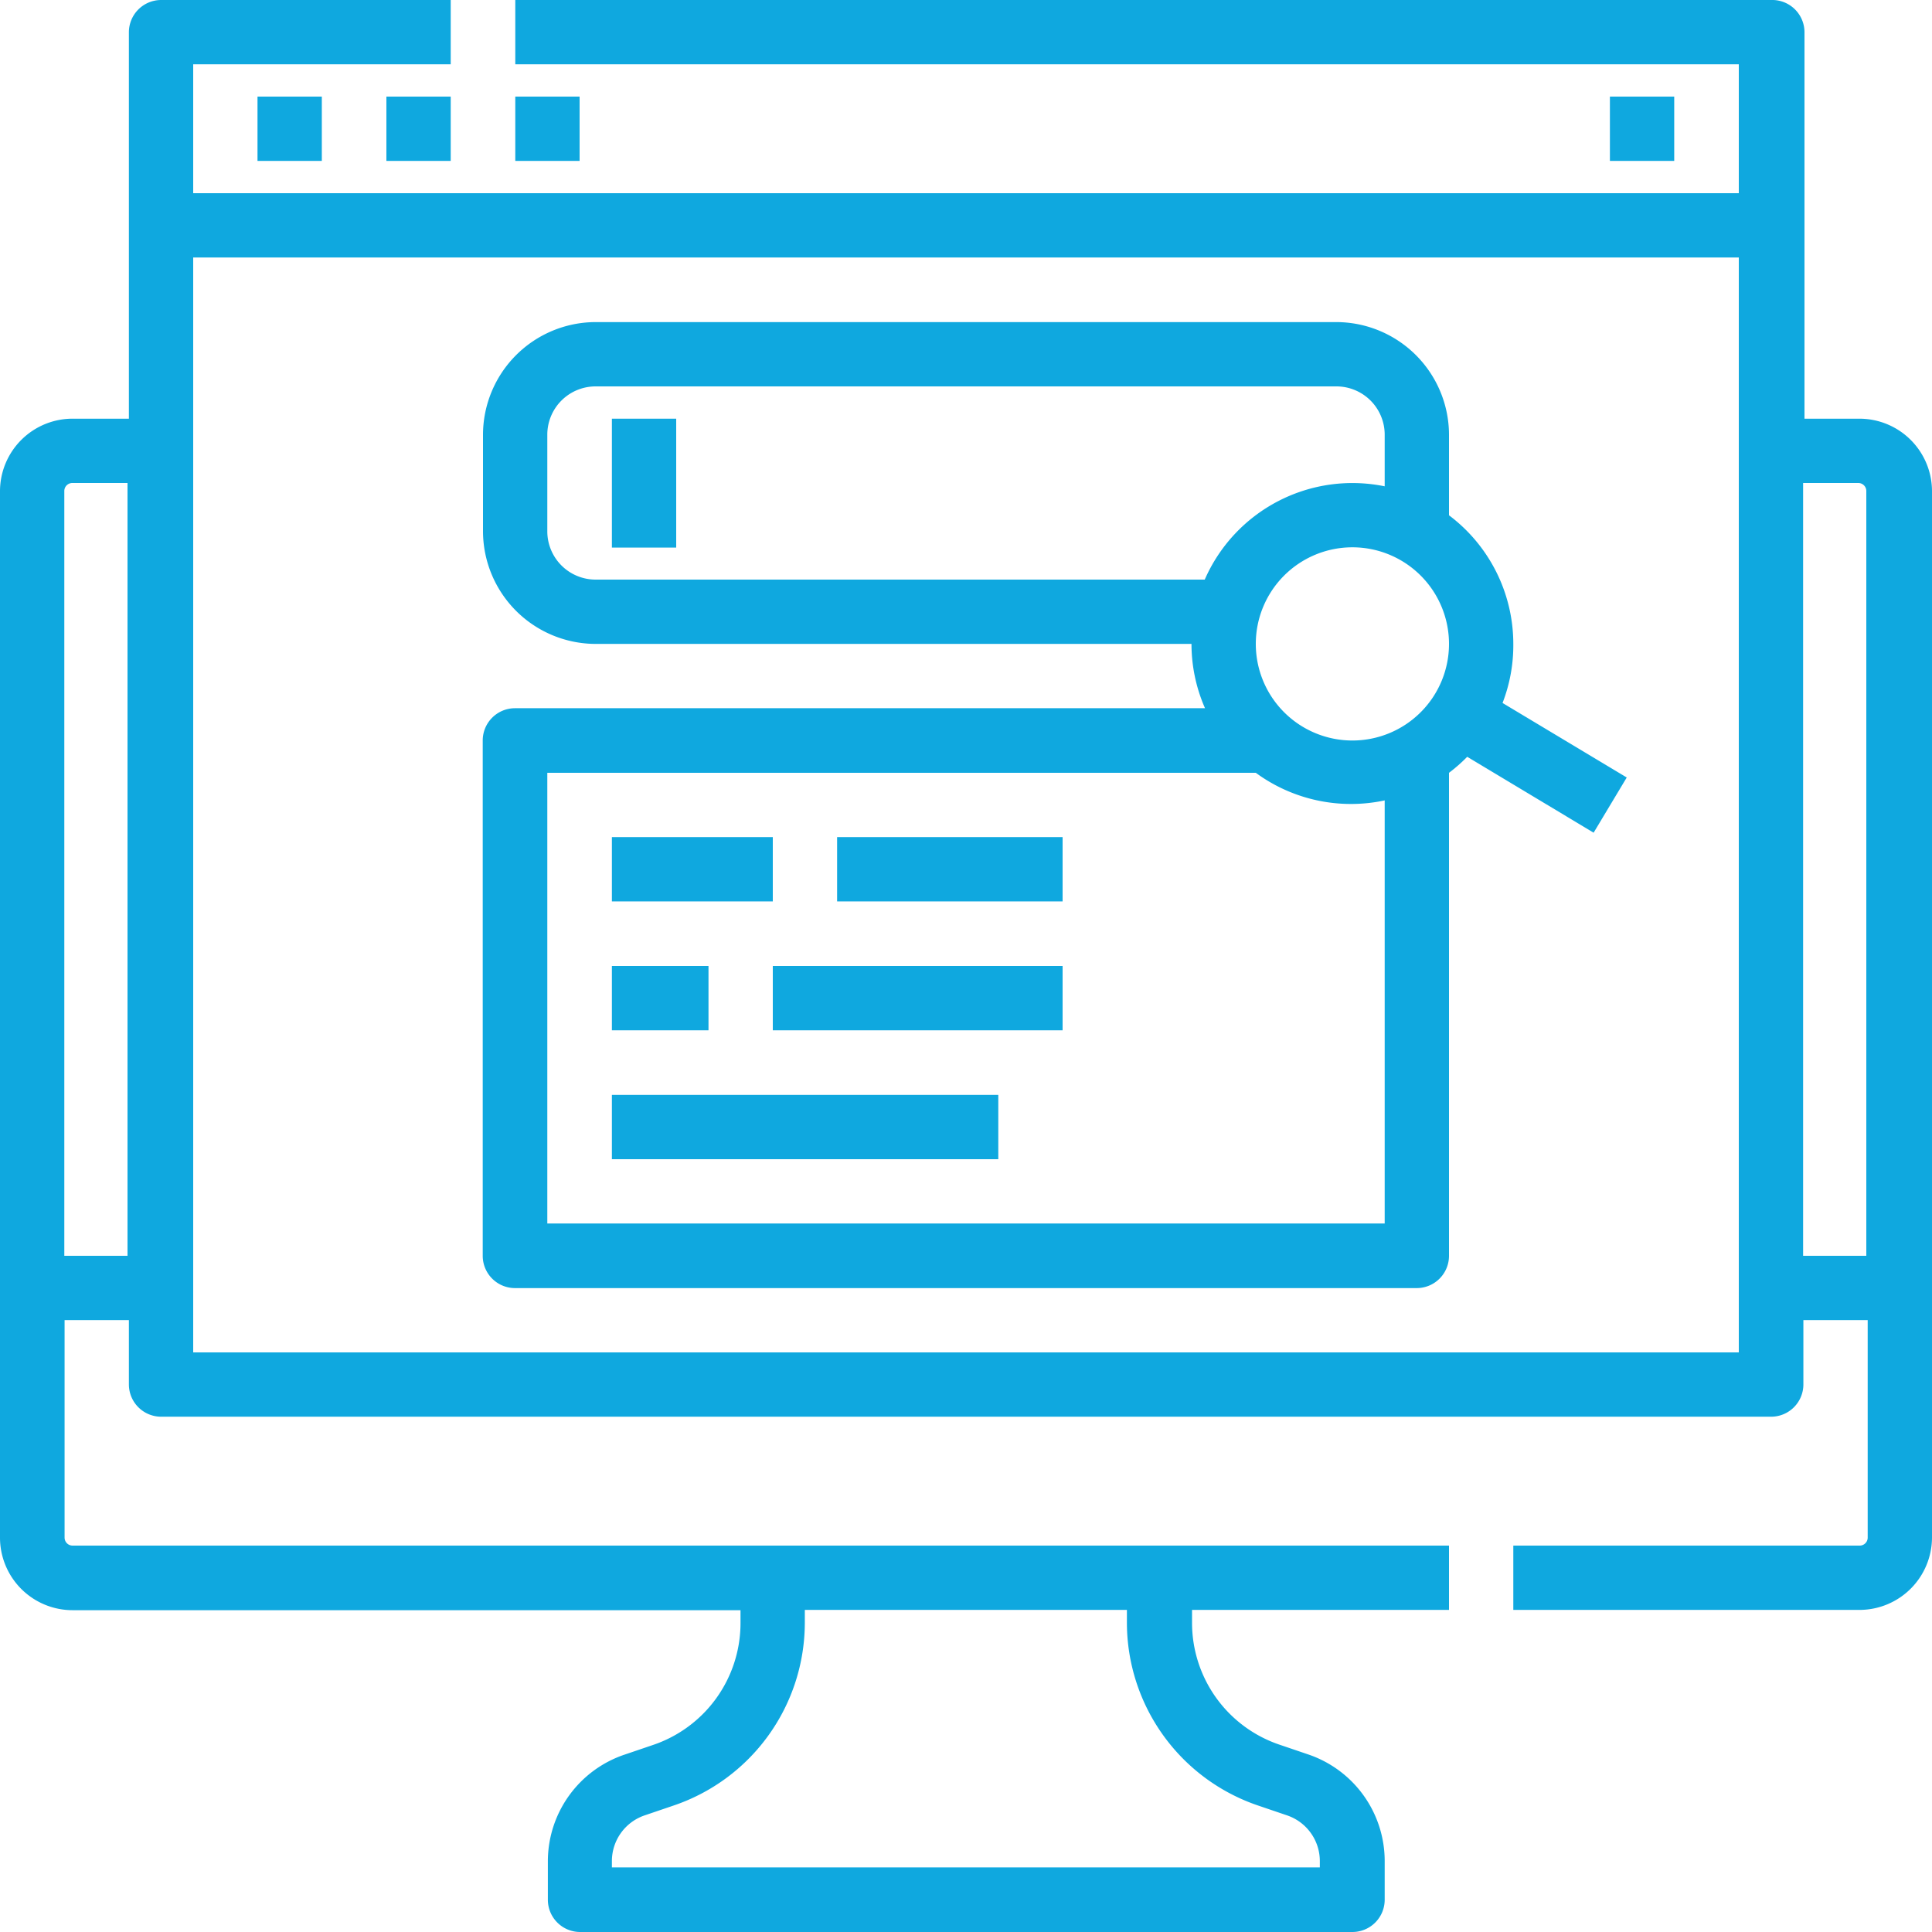
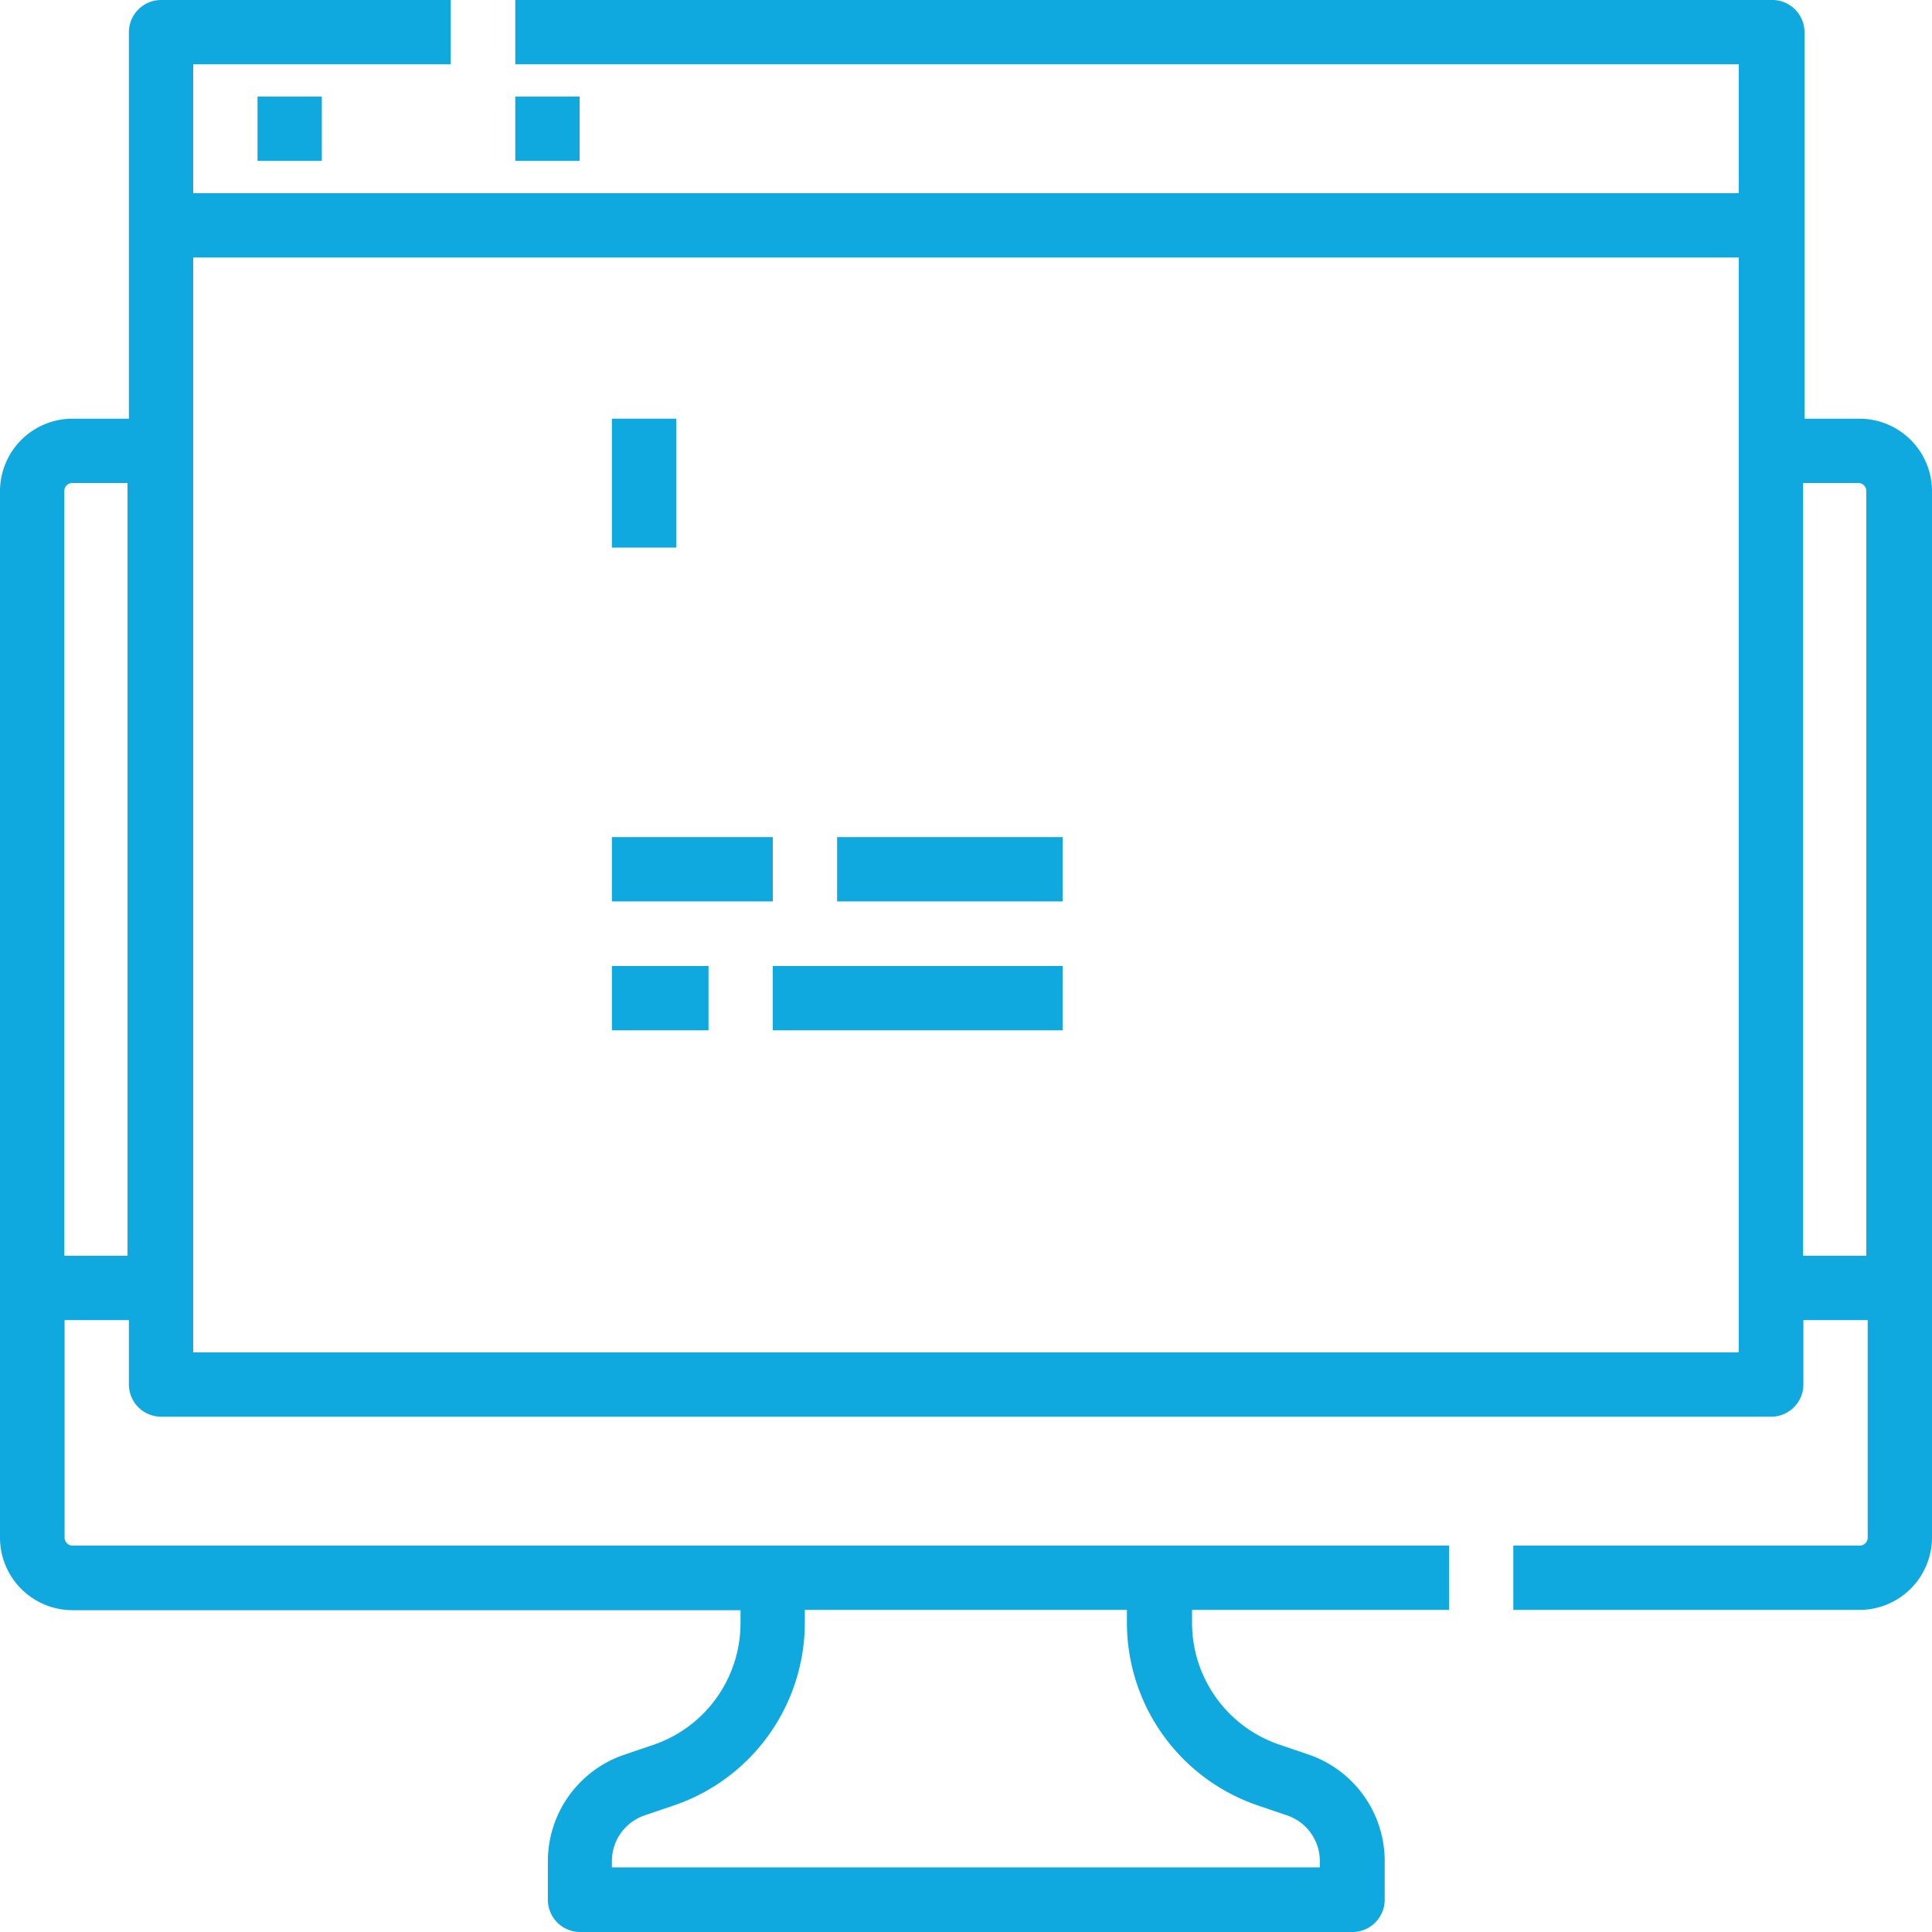
<svg xmlns="http://www.w3.org/2000/svg" viewBox="0 0 70 70">
  <defs>
    <style>.cls-1{fill:#0fa8df;}</style>
  </defs>
  <title>Asset 19</title>
  <g id="Layer_2" data-name="Layer 2">
    <g id="Layer_1-2" data-name="Layer 1">
      <path class="cls-1" d="M67.38,15.17h-2v-14A1.17,1.17,0,0,0,64.17,0H18.67V2.33H63V7H7V2.33h9.33V0H5.83A1.17,1.17,0,0,0,4.67,1.17v14h-2A2.63,2.63,0,0,0,0,17.79V55.71a2.63,2.63,0,0,0,2.63,2.63H26.83v.46a4.66,4.66,0,0,1-3.19,4.43l-1,.34a4.08,4.08,0,0,0-2.79,3.87v1.4A1.17,1.17,0,0,0,21,70H49a1.17,1.17,0,0,0,1.17-1.17v-1.4a4.08,4.08,0,0,0-2.79-3.87l-1-.34a4.66,4.66,0,0,1-3.19-4.43v-.46H52.5V56H2.63a.29.29,0,0,1-.29-.29V47.83H4.67v2.33a1.17,1.17,0,0,0,1.17,1.17H64.17a1.17,1.17,0,0,0,1.17-1.17V47.83h2.33v7.88a.29.29,0,0,1-.29.29H54.83v2.33H67.38A2.63,2.63,0,0,0,70,55.71V17.79A2.63,2.63,0,0,0,67.38,15.17ZM40.83,58.33v.46a7,7,0,0,0,4.79,6.64l1,.34a1.75,1.75,0,0,1,1.2,1.66v.23H22.17v-.23a1.75,1.75,0,0,1,1.2-1.66l1-.34a7,7,0,0,0,4.79-6.64v-.46ZM2.33,45.5V17.79a.29.29,0,0,1,.29-.29h2v28ZM7,49V9.33H63V49Zm58.33-3.5v-28h2a.29.29,0,0,1,.29.29V45.5Z" />
-       <path class="cls-1" d="M58.33,3.5h2.33V5.83H58.33Z" />
      <path class="cls-1" d="M18.67,3.5H21V5.83H18.67Z" />
      <path class="cls-1" d="M9.33,3.5h2.33V5.83H9.33Z" />
-       <path class="cls-1" d="M14,3.5h2.33V5.83H14Z" />
      <path class="cls-1" d="M22.17,30.33H28v2.33H22.17Z" />
-       <path class="cls-1" d="M30.33,30.33H38.5v2.33H30.33Z" />
+       <path class="cls-1" d="M30.33,30.33H38.5v2.33H30.33" />
      <path class="cls-1" d="M22.17,35h3.5v2.33h-3.5Z" />
      <path class="cls-1" d="M28,35H38.5v2.33H28Z" />
-       <path class="cls-1" d="M22.17,39.67h14V42h-14Z" />
      <path class="cls-1" d="M22.17,15.17H24.5v4.67H22.17Z" />
-       <path class="cls-1" d="M54.83,23.33a5.83,5.83,0,0,0-2.33-4.66V15.75a4.09,4.09,0,0,0-4.08-4.08H21.58a4.09,4.09,0,0,0-4.08,4.08v3.5a4.09,4.09,0,0,0,4.08,4.08H43.17a5.79,5.79,0,0,0,.49,2.33h-25a1.17,1.17,0,0,0-1.17,1.17V45.5a1.17,1.17,0,0,0,1.17,1.17H51.33A1.17,1.17,0,0,0,52.5,45.5V28a5.83,5.83,0,0,0,.66-.58l4.58,2.75,1.2-2-4.5-2.7A5.78,5.78,0,0,0,54.83,23.33Zm-2.33,0a3.5,3.5,0,1,1-3.5-3.5A3.5,3.5,0,0,1,52.5,23.33ZM21.58,21a1.75,1.75,0,0,1-1.75-1.75v-3.5A1.75,1.75,0,0,1,21.58,14H48.42a1.75,1.75,0,0,1,1.75,1.75v1.87A5.84,5.84,0,0,0,43.65,21ZM50.17,44.33H19.83V28H45.5A5.83,5.83,0,0,0,50.17,29Z" />
    </g>
  </g>
</svg>